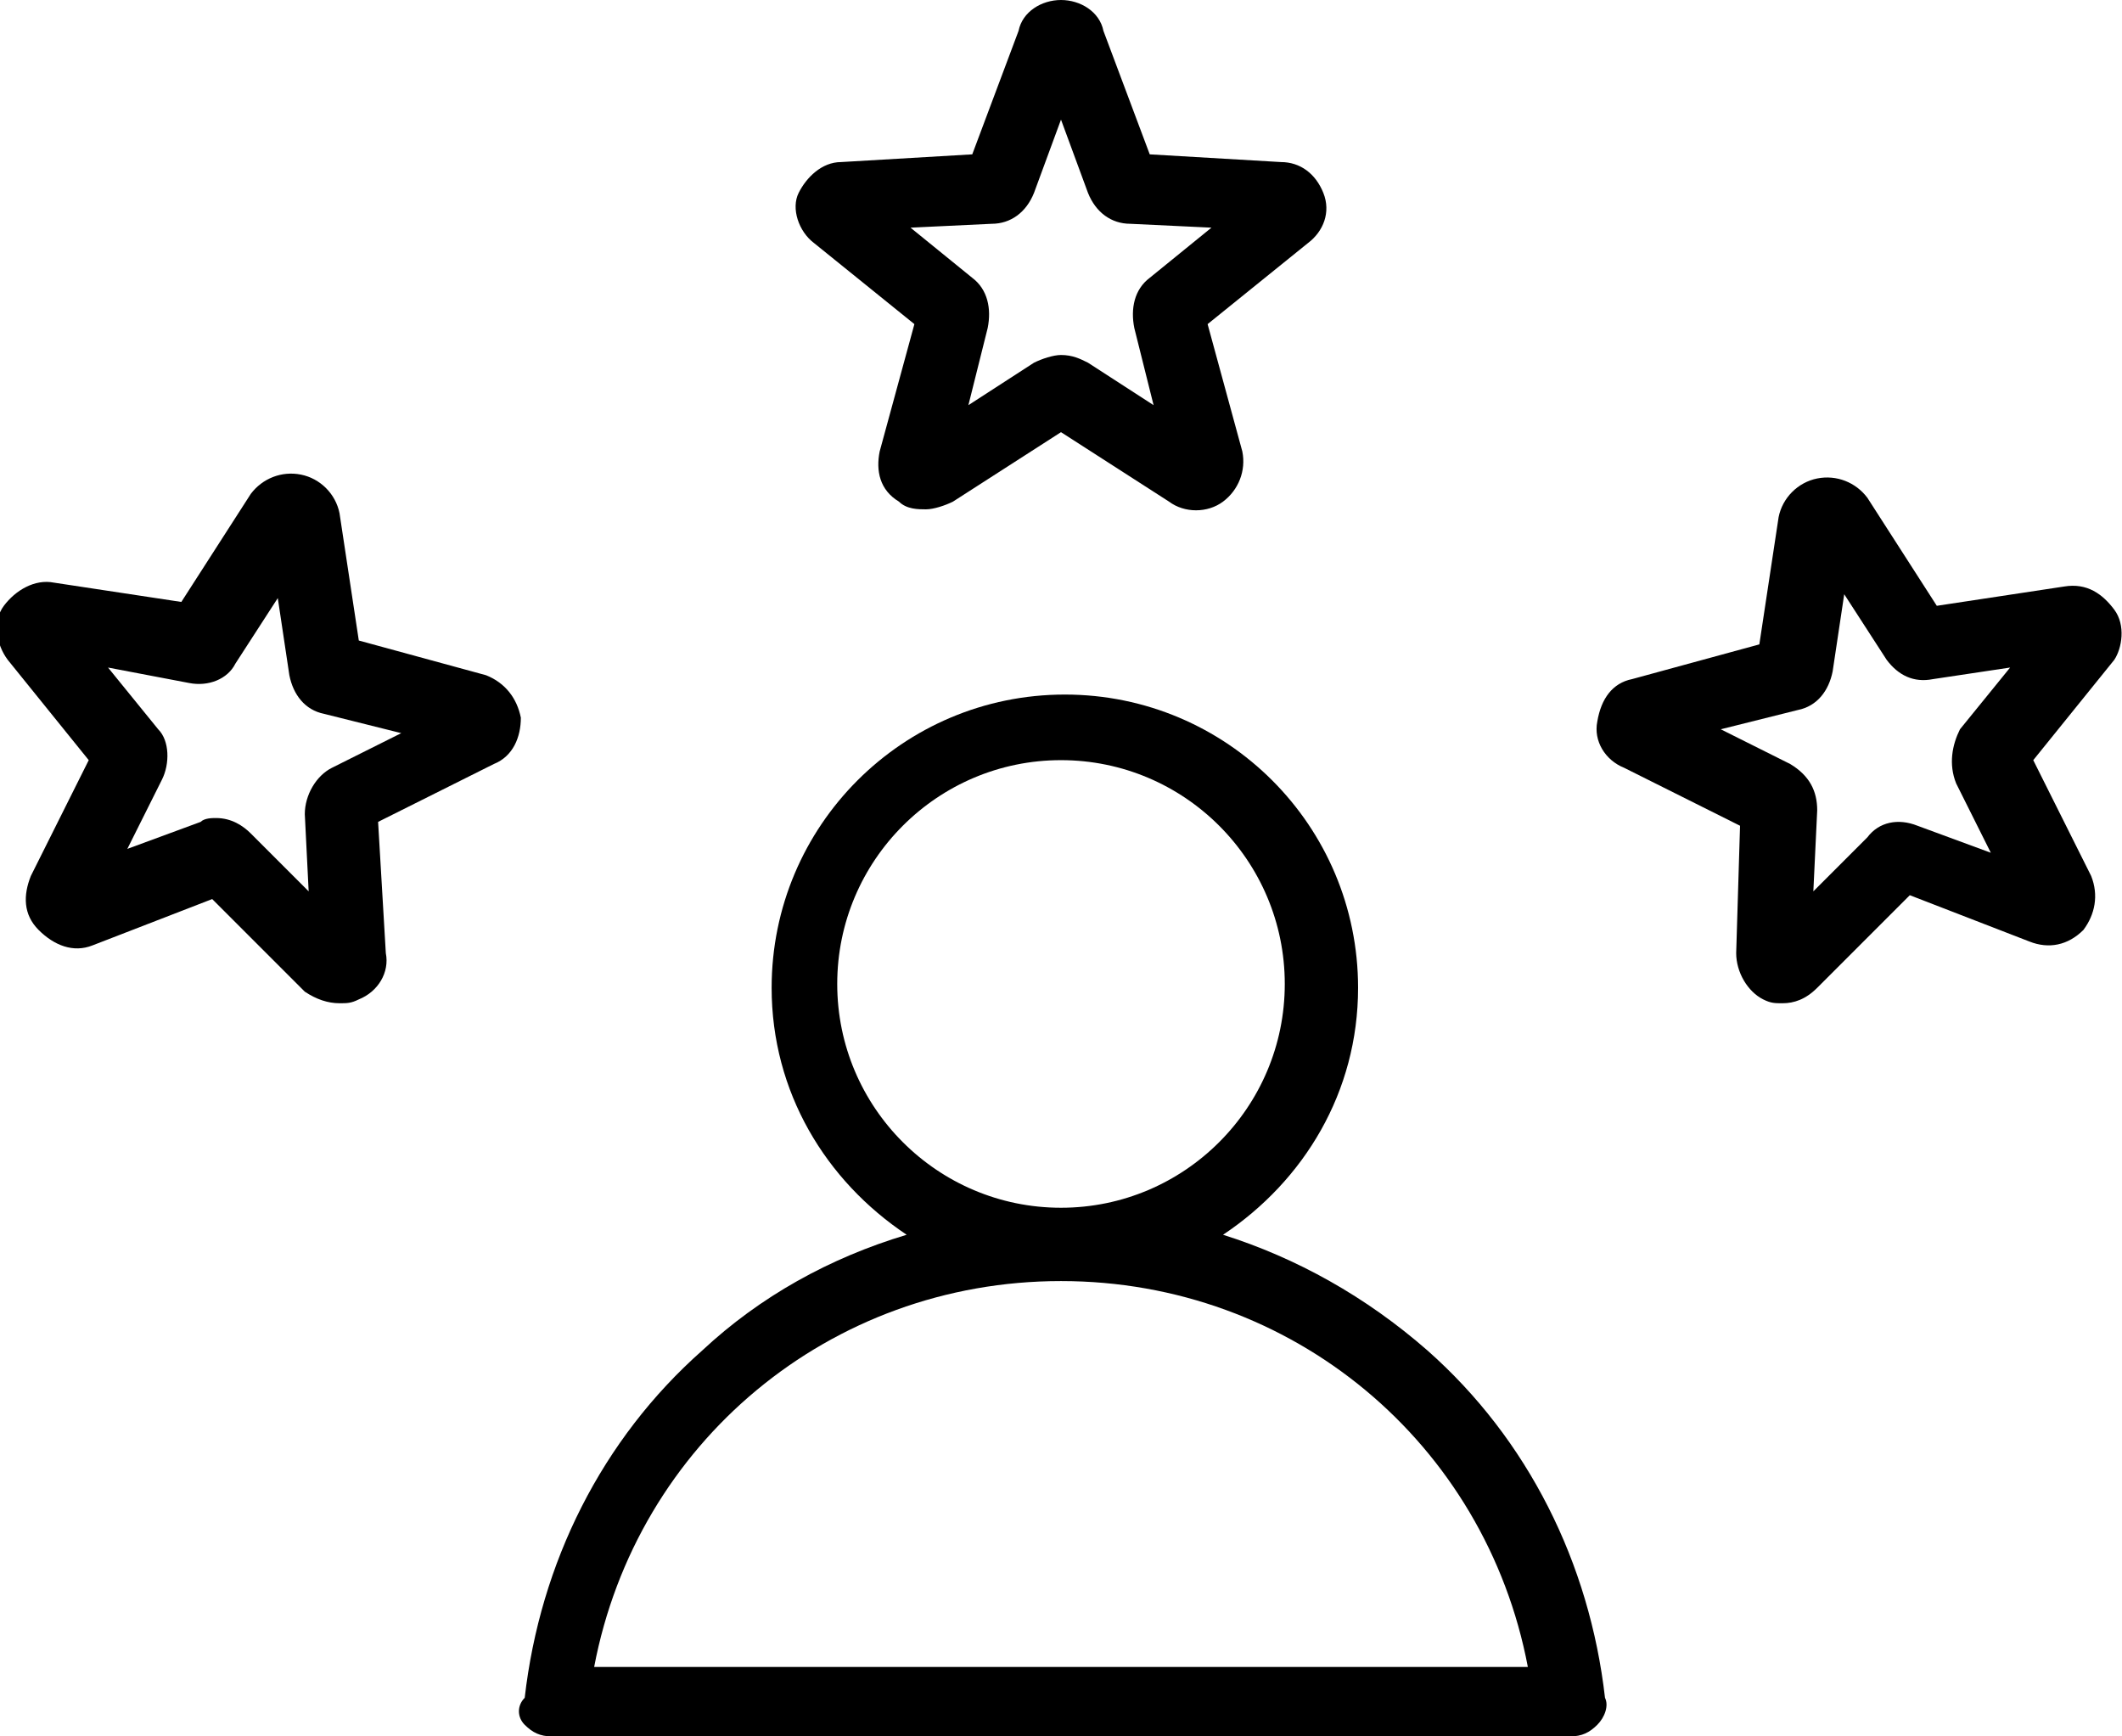
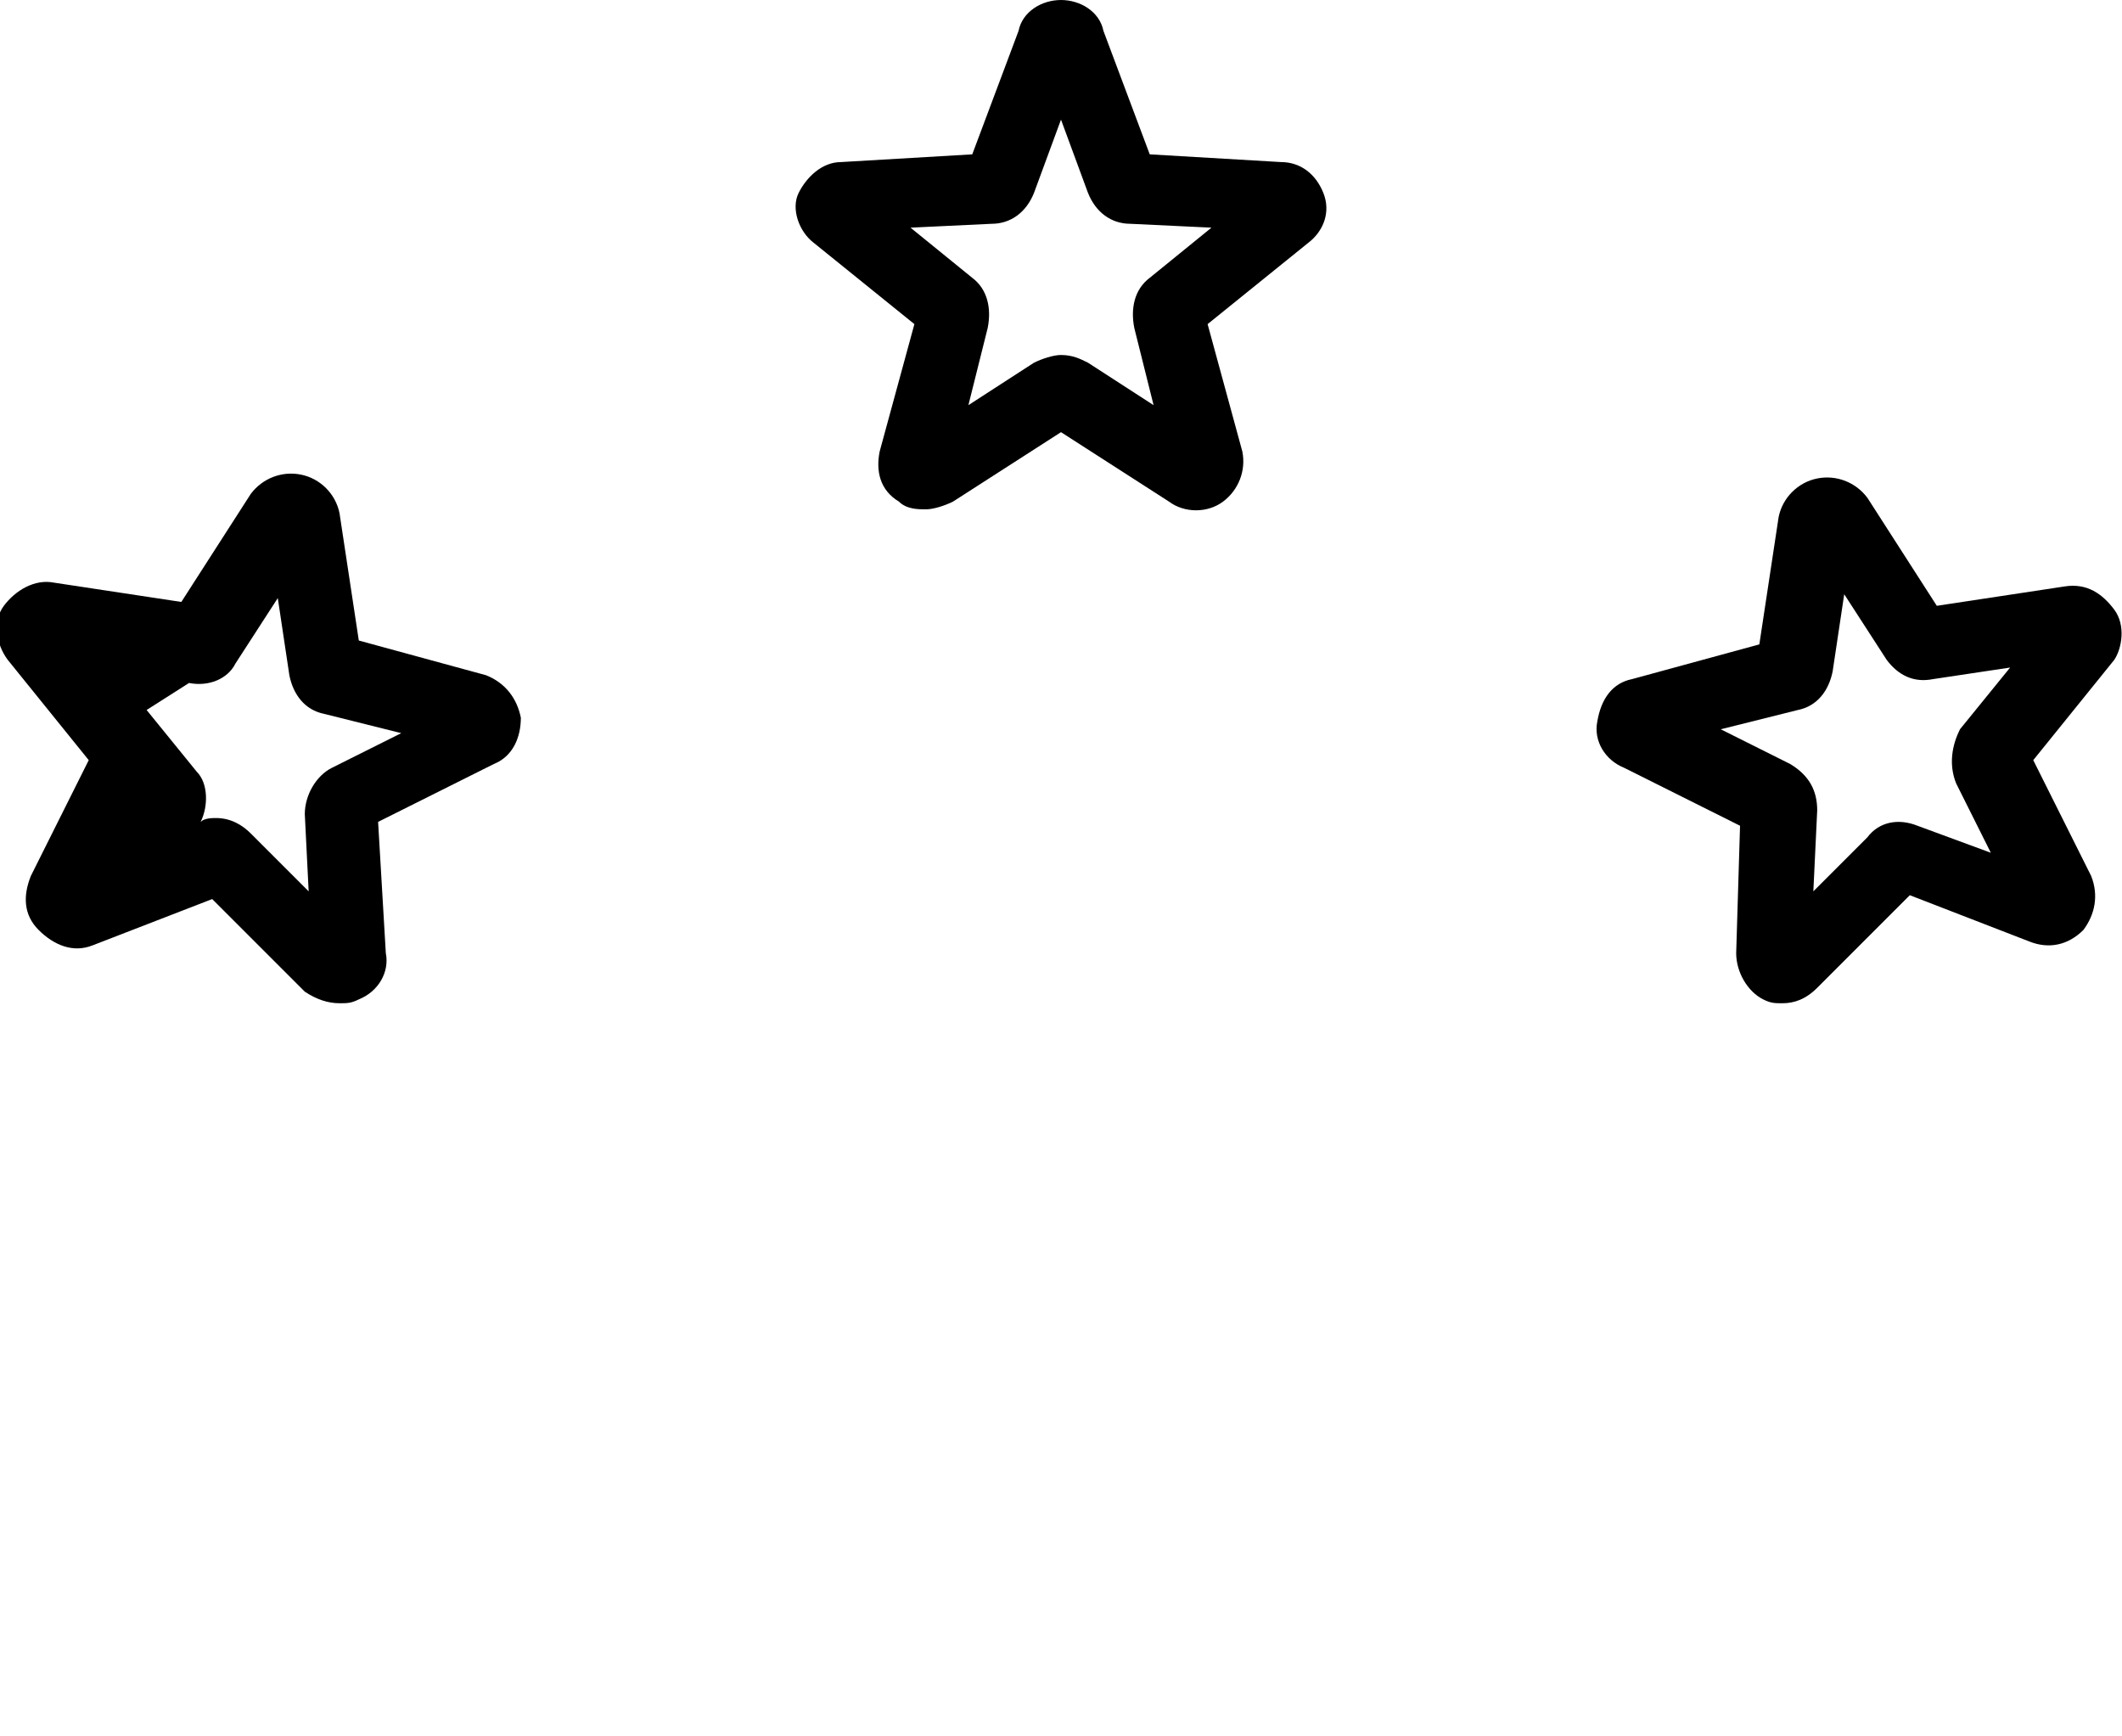
<svg xmlns="http://www.w3.org/2000/svg" enable-background="new 0 0 55 45" viewBox="0 0 55 45">
  <path d="m21.1 6.3 2.6 2.1-.9 3.3c-.1.5 0 1 .5 1.3.2.2.5.2.7.2s.5-.1.7-.2l2.8-1.8 2.8 1.8c.4.3 1 .3 1.4 0s.6-.8.5-1.3l-.9-3.3 2.6-2.1c.4-.3.6-.8.4-1.3s-.6-.8-1.1-.8l-3.4-.2-1.2-3.2c-.1-.5-.6-.8-1.1-.8s-1 .3-1.1.8l-1.2 3.2-3.4.2c-.5 0-.9.4-1.1.8s0 1 .4 1.3zm4.6-.5c.5 0 .9-.3 1.1-.8l.7-1.9.7 1.9c.2.5.6.8 1.1.8l2.1.1-1.6 1.3c-.4.3-.5.8-.4 1.3l.5 2-1.7-1.1c-.2-.1-.4-.2-.7-.2-.2 0-.5.1-.7.2l-1.7 1.1.5-2c.1-.5 0-1-.4-1.3l-1.6-1.3z" />
-   <path d="m2.4 24.5 3.1-1.2 2.4 2.4c.3.2.6.3.9.3.2 0 .3 0 .5-.1.5-.2.8-.7.7-1.2l-.2-3.4 3-1.5c.5-.2.7-.7.7-1.2-.1-.5-.4-.9-.9-1.1l-3.3-.9-.5-3.3c-.1-.5-.5-.9-1-1s-1 .1-1.3.5l-1.8 2.8-3.3-.5c-.5-.1-1 .2-1.3.6s-.2 1 .1 1.4l2.1 2.6-1.5 3c-.2.5-.2 1 .2 1.4.4.4.9.6 1.4.4zm2.5-6.8c.5.1 1-.1 1.2-.5l1.1-1.7.3 2c.1.5.4.9.9 1l2 .5-1.8.9c-.4.2-.7.7-.7 1.2l.1 2-1.5-1.5c-.2-.2-.5-.4-.9-.4-.1 0-.3 0-.4.1l-1.9.7.9-1.8c.2-.4.2-1-.1-1.3l-1.3-1.6z" />
+   <path d="m2.4 24.5 3.1-1.2 2.4 2.4c.3.2.6.3.9.3.2 0 .3 0 .5-.1.5-.2.8-.7.7-1.2l-.2-3.4 3-1.5c.5-.2.7-.7.7-1.2-.1-.5-.4-.9-.9-1.1l-3.3-.9-.5-3.3c-.1-.5-.5-.9-1-1s-1 .1-1.3.5l-1.8 2.8-3.3-.5c-.5-.1-1 .2-1.3.6s-.2 1 .1 1.4l2.1 2.6-1.5 3c-.2.5-.2 1 .2 1.4.4.4.9.6 1.4.4zm2.5-6.8c.5.1 1-.1 1.2-.5l1.1-1.7.3 2c.1.5.4.9.9 1l2 .5-1.8.9c-.4.2-.7.7-.7 1.2l.1 2-1.5-1.5c-.2-.2-.5-.4-.9-.4-.1 0-.3 0-.4.1c.2-.4.2-1-.1-1.3l-1.3-1.6z" />
  <path d="m54.8 15.8c-.3-.4-.7-.7-1.3-.6l-3.3.5-1.8-2.8c-.3-.4-.8-.6-1.3-.5s-.9.5-1 1l-.5 3.3-3.3.9c-.5.1-.8.5-.9 1.1-.1.5.2 1 .7 1.2l3 1.5-.1 3.3c0 .5.3 1 .7 1.2.2.1.3.1.5.1.3 0 .6-.1.9-.4l2.4-2.4 3.1 1.2c.5.2 1 .1 1.4-.3.3-.4.4-.9.2-1.4l-1.5-3 2.1-2.6c.2-.3.3-.9 0-1.3zm-4.1 4.5.9 1.8-1.9-.7c-.5-.2-1-.1-1.3.3l-1.4 1.4.1-2.1c0-.5-.2-.9-.7-1.2l-1.8-.9 2-.5c.5-.1.8-.5.9-1l.3-2 1.1 1.7c.3.4.7.6 1.2.5l2-.3-1.3 1.6c-.2.4-.3.9-.1 1.4z" />
-   <path d="m13.6 44.7c.2.2.4.3.7.3h26.4c.3 0 .5-.1.7-.3s.3-.5.2-.7c-.4-3.5-2-6.7-4.6-9-1.6-1.4-3.4-2.4-5.3-3 2.1-1.4 3.5-3.7 3.5-6.4 0-4.2-3.4-7.6-7.6-7.6s-7.6 3.4-7.6 7.6c0 2.7 1.4 5 3.5 6.4-2 .6-3.8 1.6-5.3 3-2.6 2.3-4.2 5.5-4.6 9-.2.2-.2.5 0 .7zm8.1-19.2c0-3.2 2.6-5.8 5.8-5.8s5.8 2.6 5.8 5.8-2.6 5.8-5.8 5.8c-3.2 0-5.8-2.6-5.8-5.8zm5.8 7.7c6 0 11 4.2 12.1 10h-24.2c1.1-5.8 6.1-10 12.1-10z" />
</svg>